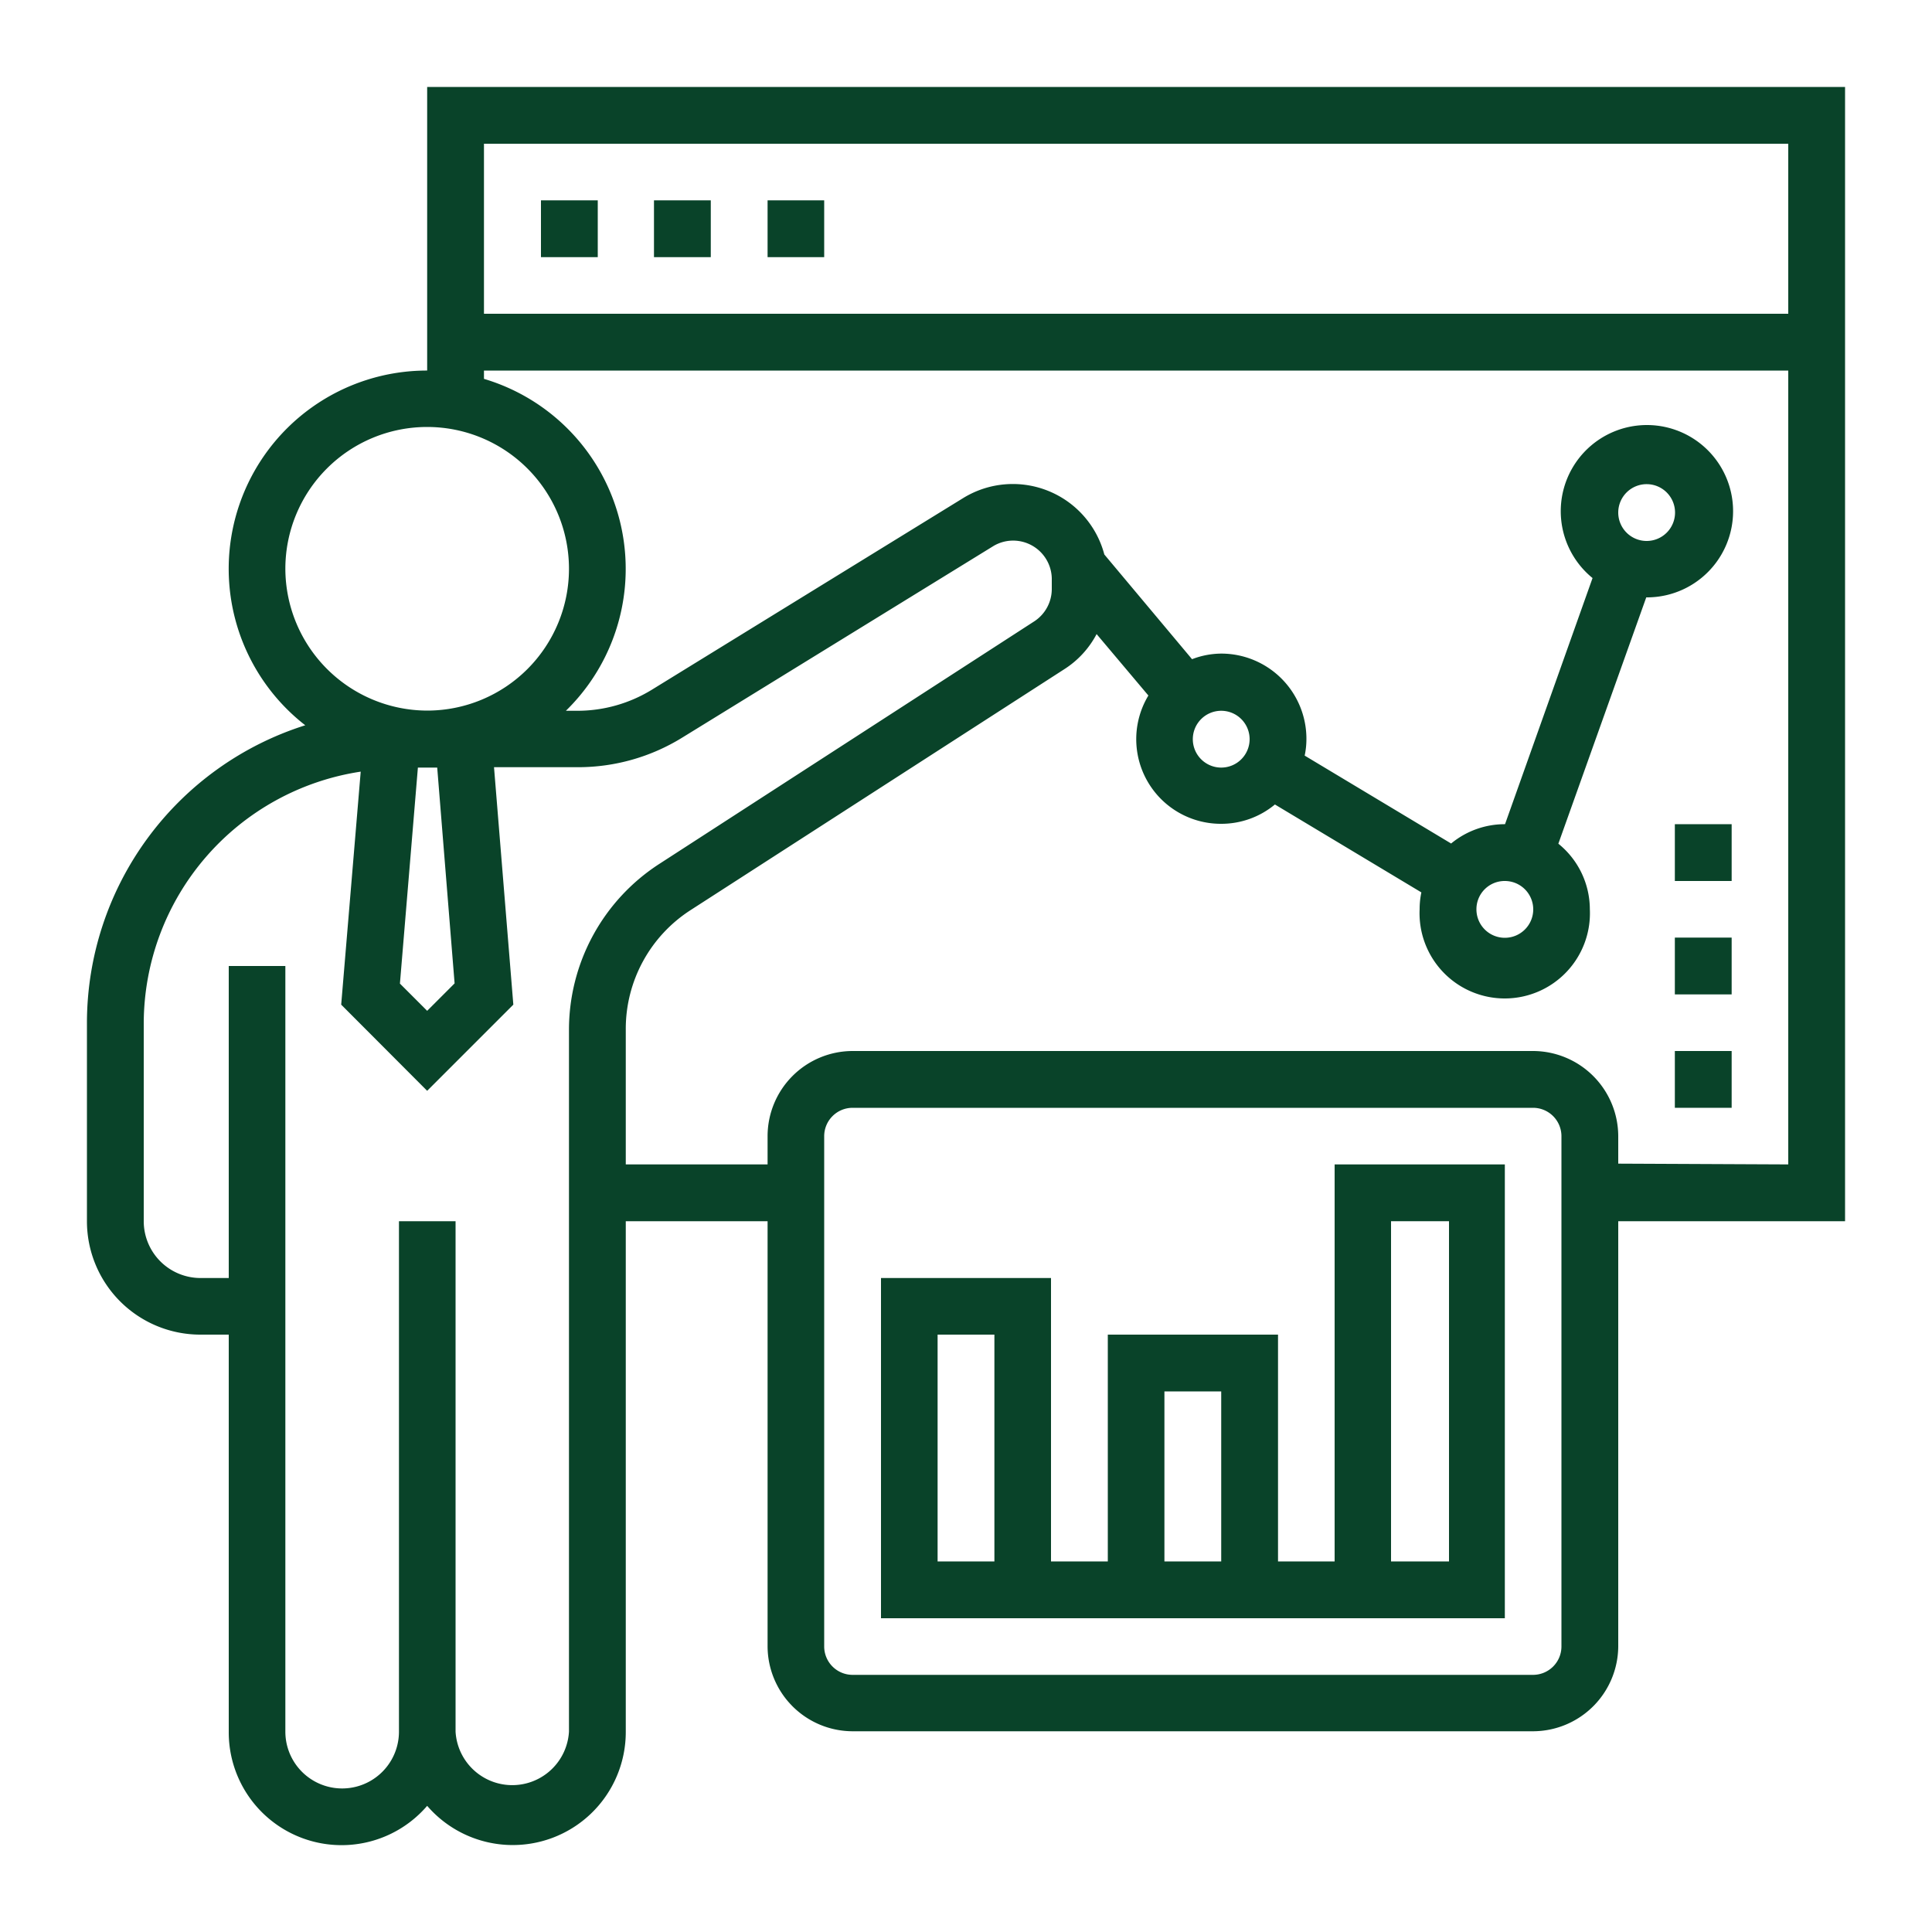
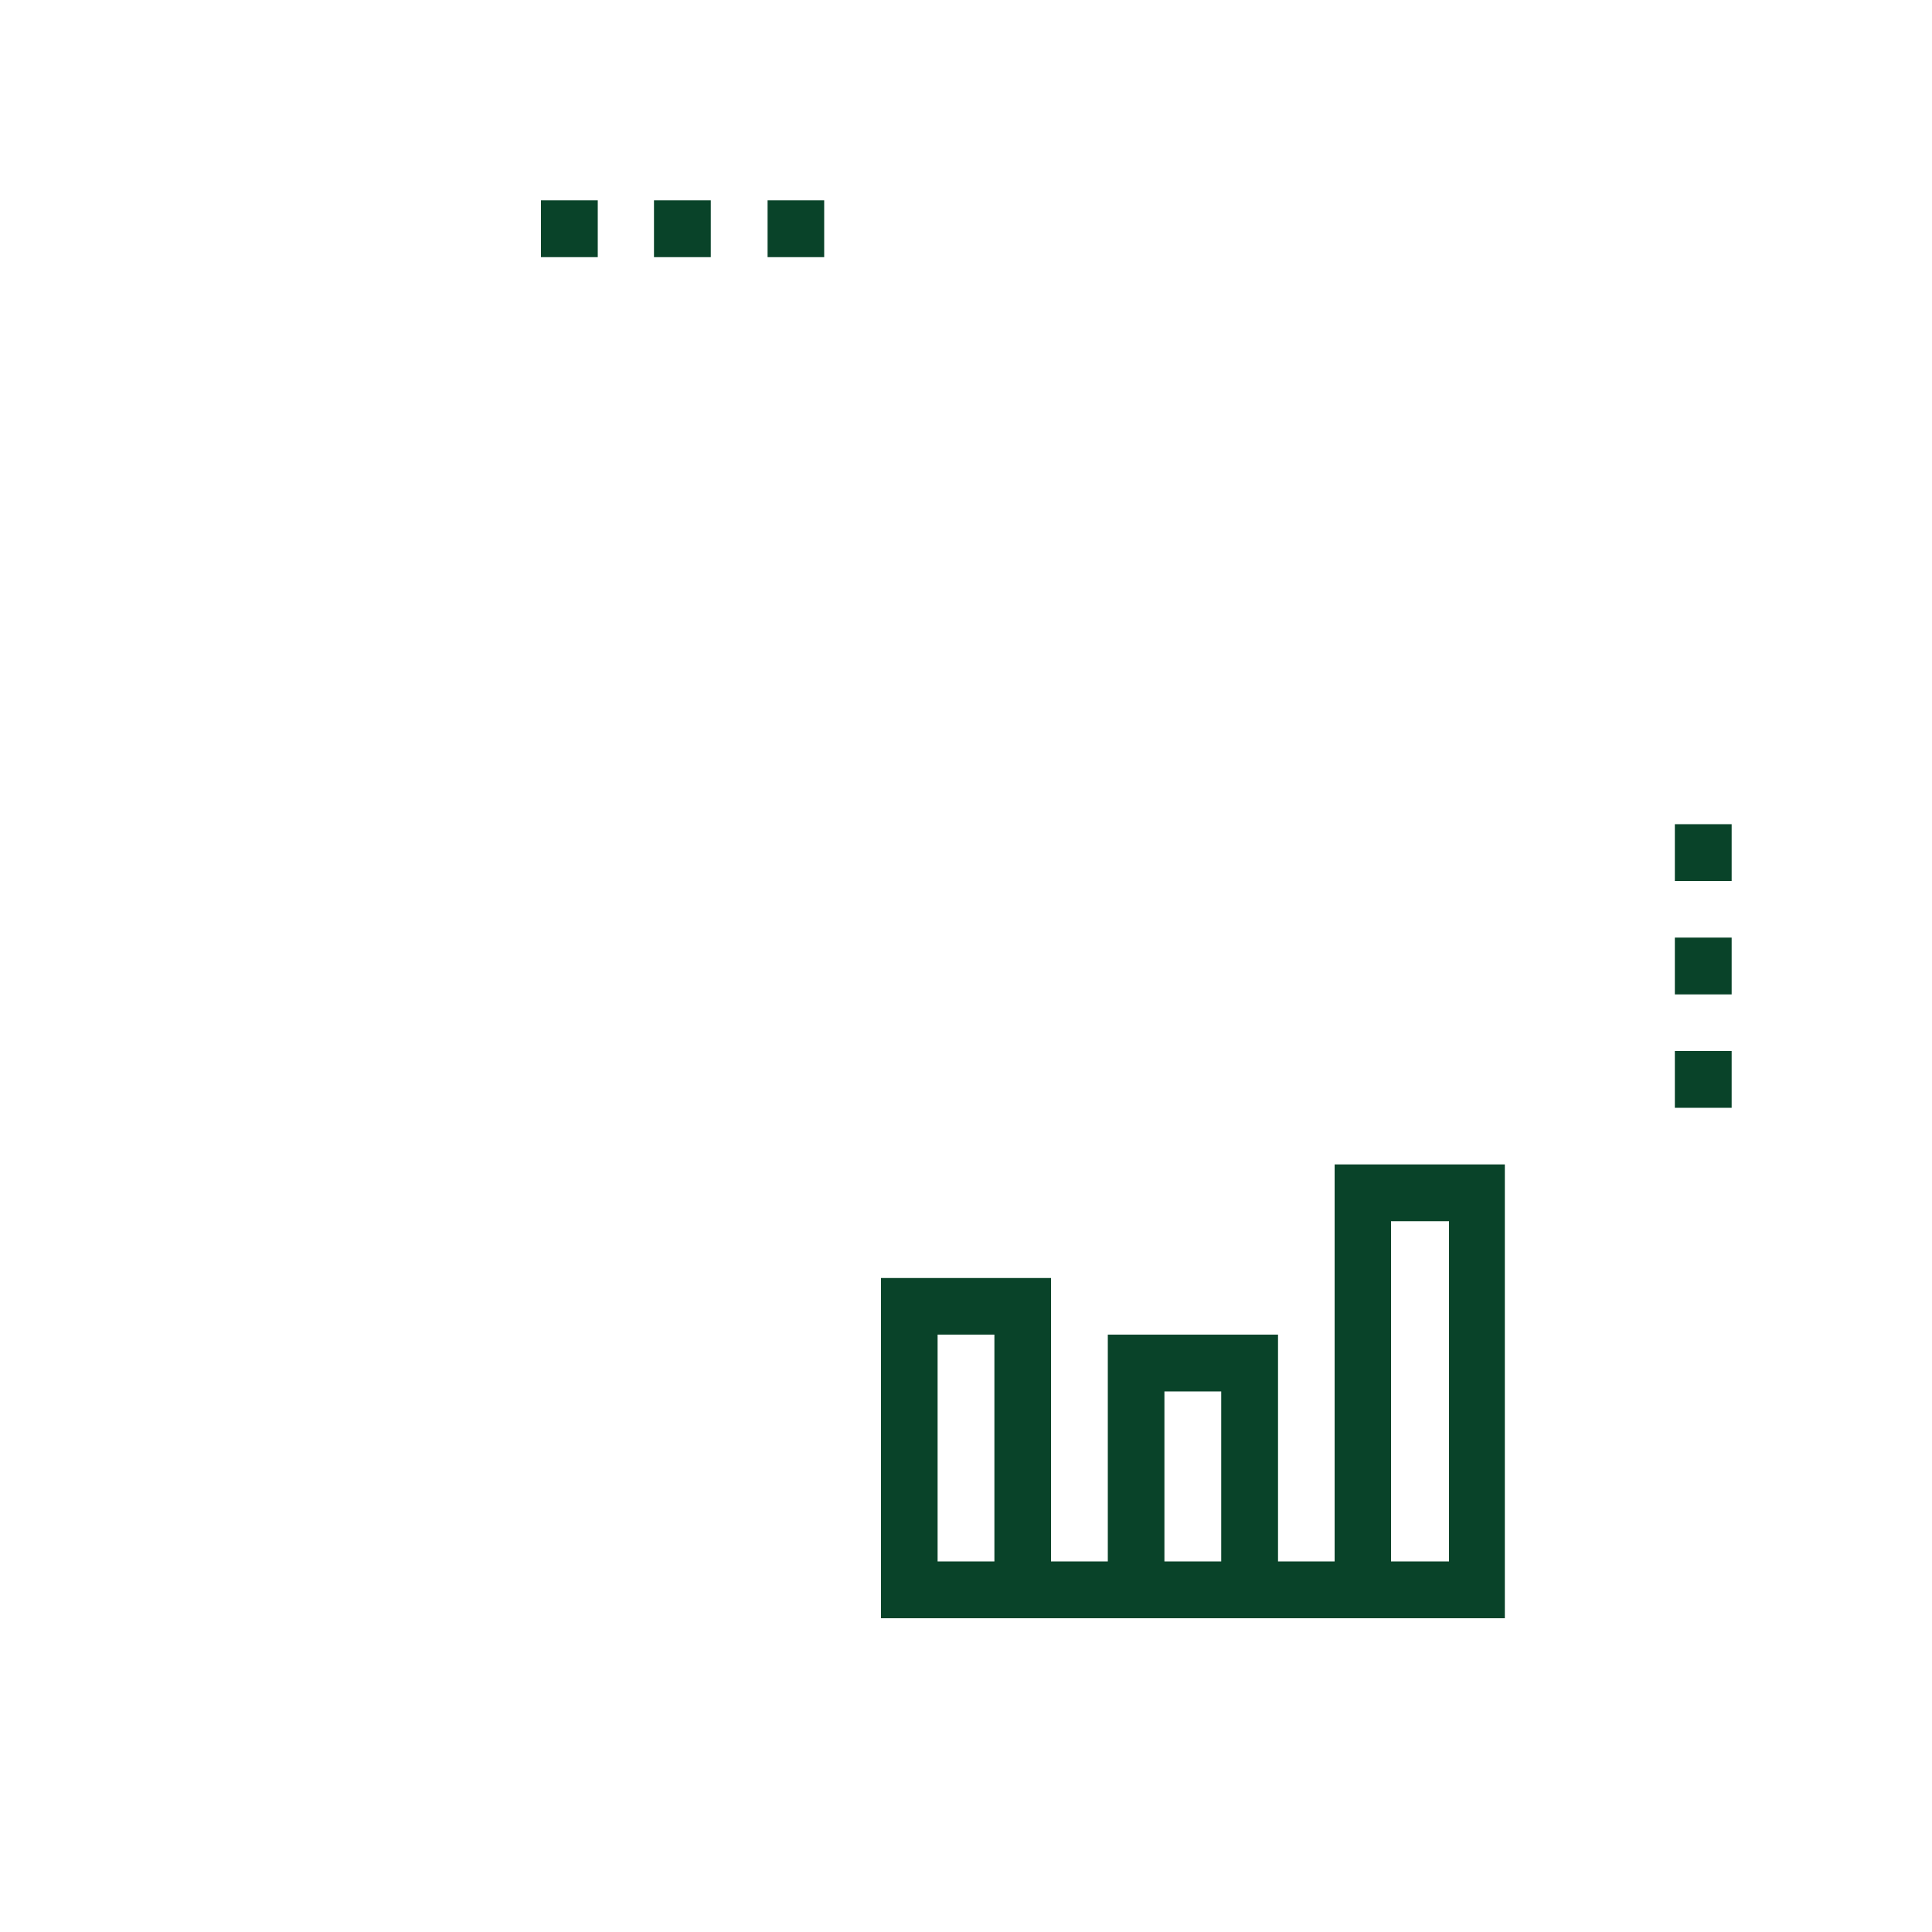
<svg xmlns="http://www.w3.org/2000/svg" viewBox="0 0 100 100">
  <defs>
    <style>.a{fill:#094329;}</style>
  </defs>
  <title>icone-consultoria-governanca-coorporativa</title>
-   <path class="a" d="M95.5,4.5H22.11V19.18A10.26,10.26,0,0,0,15.8,37.54,16.17,16.17,0,0,0,4.5,52.94V63.21a5.87,5.87,0,0,0,5.87,5.87h1.47V89.63a5.84,5.84,0,0,0,10.27,3.84,5.85,5.85,0,0,0,10.28-3.84V63.21h7.34v22a4.41,4.41,0,0,0,4.4,4.4H79.35a4.42,4.42,0,0,0,4.41-4.4v-22H95.5ZM92.56,7.44v8.8H25.05V7.44Zm-77.79,22a7.34,7.34,0,1,1,7.34,7.34A7.36,7.36,0,0,1,14.77,29.45Zm8.76,21.46-1.42,1.42L20.7,50.91l.93-11.18h1Zm5.92,2.41V89.63a2.94,2.94,0,0,1-5.87,0V63.21H20.65V89.63a2.94,2.94,0,0,1-5.88,0V50H11.84V66.15H10.37a2.94,2.94,0,0,1-2.93-2.94V52.94a13.21,13.21,0,0,1,11.23-13L17.66,52l4.45,4.46L26.57,52l-1-12.29h4.35a10.25,10.25,0,0,0,5.39-1.53l16.13-9.93a2,2,0,0,1,3,1.68v.57a2,2,0,0,1-.89,1.65L34.15,44.7A10.23,10.23,0,0,0,29.45,53.32ZM80.82,85.23a1.47,1.47,0,0,1-1.47,1.46H44.13a1.47,1.47,0,0,1-1.47-1.46V58.81a1.47,1.47,0,0,1,1.47-1.47H79.35a1.47,1.47,0,0,1,1.47,1.47Zm2.94-25V58.81a4.42,4.42,0,0,0-4.41-4.41H44.13a4.41,4.41,0,0,0-4.4,4.41v1.46H32.39v-7a7.31,7.31,0,0,1,3.35-6.16L55.1,34.63a4.8,4.8,0,0,0,1.66-1.81L59.44,36a4.38,4.38,0,0,0,3.77,6.64,4.34,4.34,0,0,0,2.78-1l7.58,4.55a4.14,4.14,0,0,0-.09.87,4.41,4.41,0,1,0,8.81,0,4.37,4.37,0,0,0-1.63-3.39l4.55-12.75h0a4.46,4.46,0,1,0-2.78-1L77.9,42.66h0a4.36,4.36,0,0,0-2.79,1l-7.58-4.55a4.14,4.14,0,0,0,.09-.87,4.41,4.41,0,0,0-4.4-4.41,4.28,4.28,0,0,0-1.52.29L57.16,28.7a4.9,4.9,0,0,0-7.29-2.93L33.74,35.7a7.37,7.37,0,0,1-3.85,1.09h-.6a10.26,10.26,0,0,0-4.24-17.18v-.43H92.56V60.27ZM63.21,36.79a1.47,1.47,0,1,1-1.47,1.47A1.47,1.47,0,0,1,63.21,36.79ZM77.89,45.6a1.47,1.47,0,1,1-1.47,1.46A1.46,1.46,0,0,1,77.89,45.6Zm5.87-19.08A1.47,1.47,0,1,1,85.23,28,1.47,1.47,0,0,1,83.76,26.52Z" />
-   <path class="a" d="M28,10.37h2.94v2.94H28Z" />
+   <path class="a" d="M28,10.37h2.94v2.94H28" />
  <path class="a" d="M33.85,10.37h2.94v2.94H33.85Z" />
  <path class="a" d="M39.73,10.37h2.93v2.94H39.73Z" />
  <path class="a" d="M69.08,80.82H66.15V69.08H57.34V80.82H54.4V66.15H45.6V83.76H77.89V60.27H69.08Zm-17.61,0H48.53V69.08h2.94Zm8.8-8.8h2.94v8.8H60.27ZM72,63.21H75V80.82H72Z" />
  <path class="a" d="M86.69,54.4h2.94v2.94H86.69Z" />
  <path class="a" d="M86.69,48.53h2.94v2.94H86.69Z" />
  <path class="a" d="M86.69,42.66h2.94V45.6H86.69Z" />
</svg>